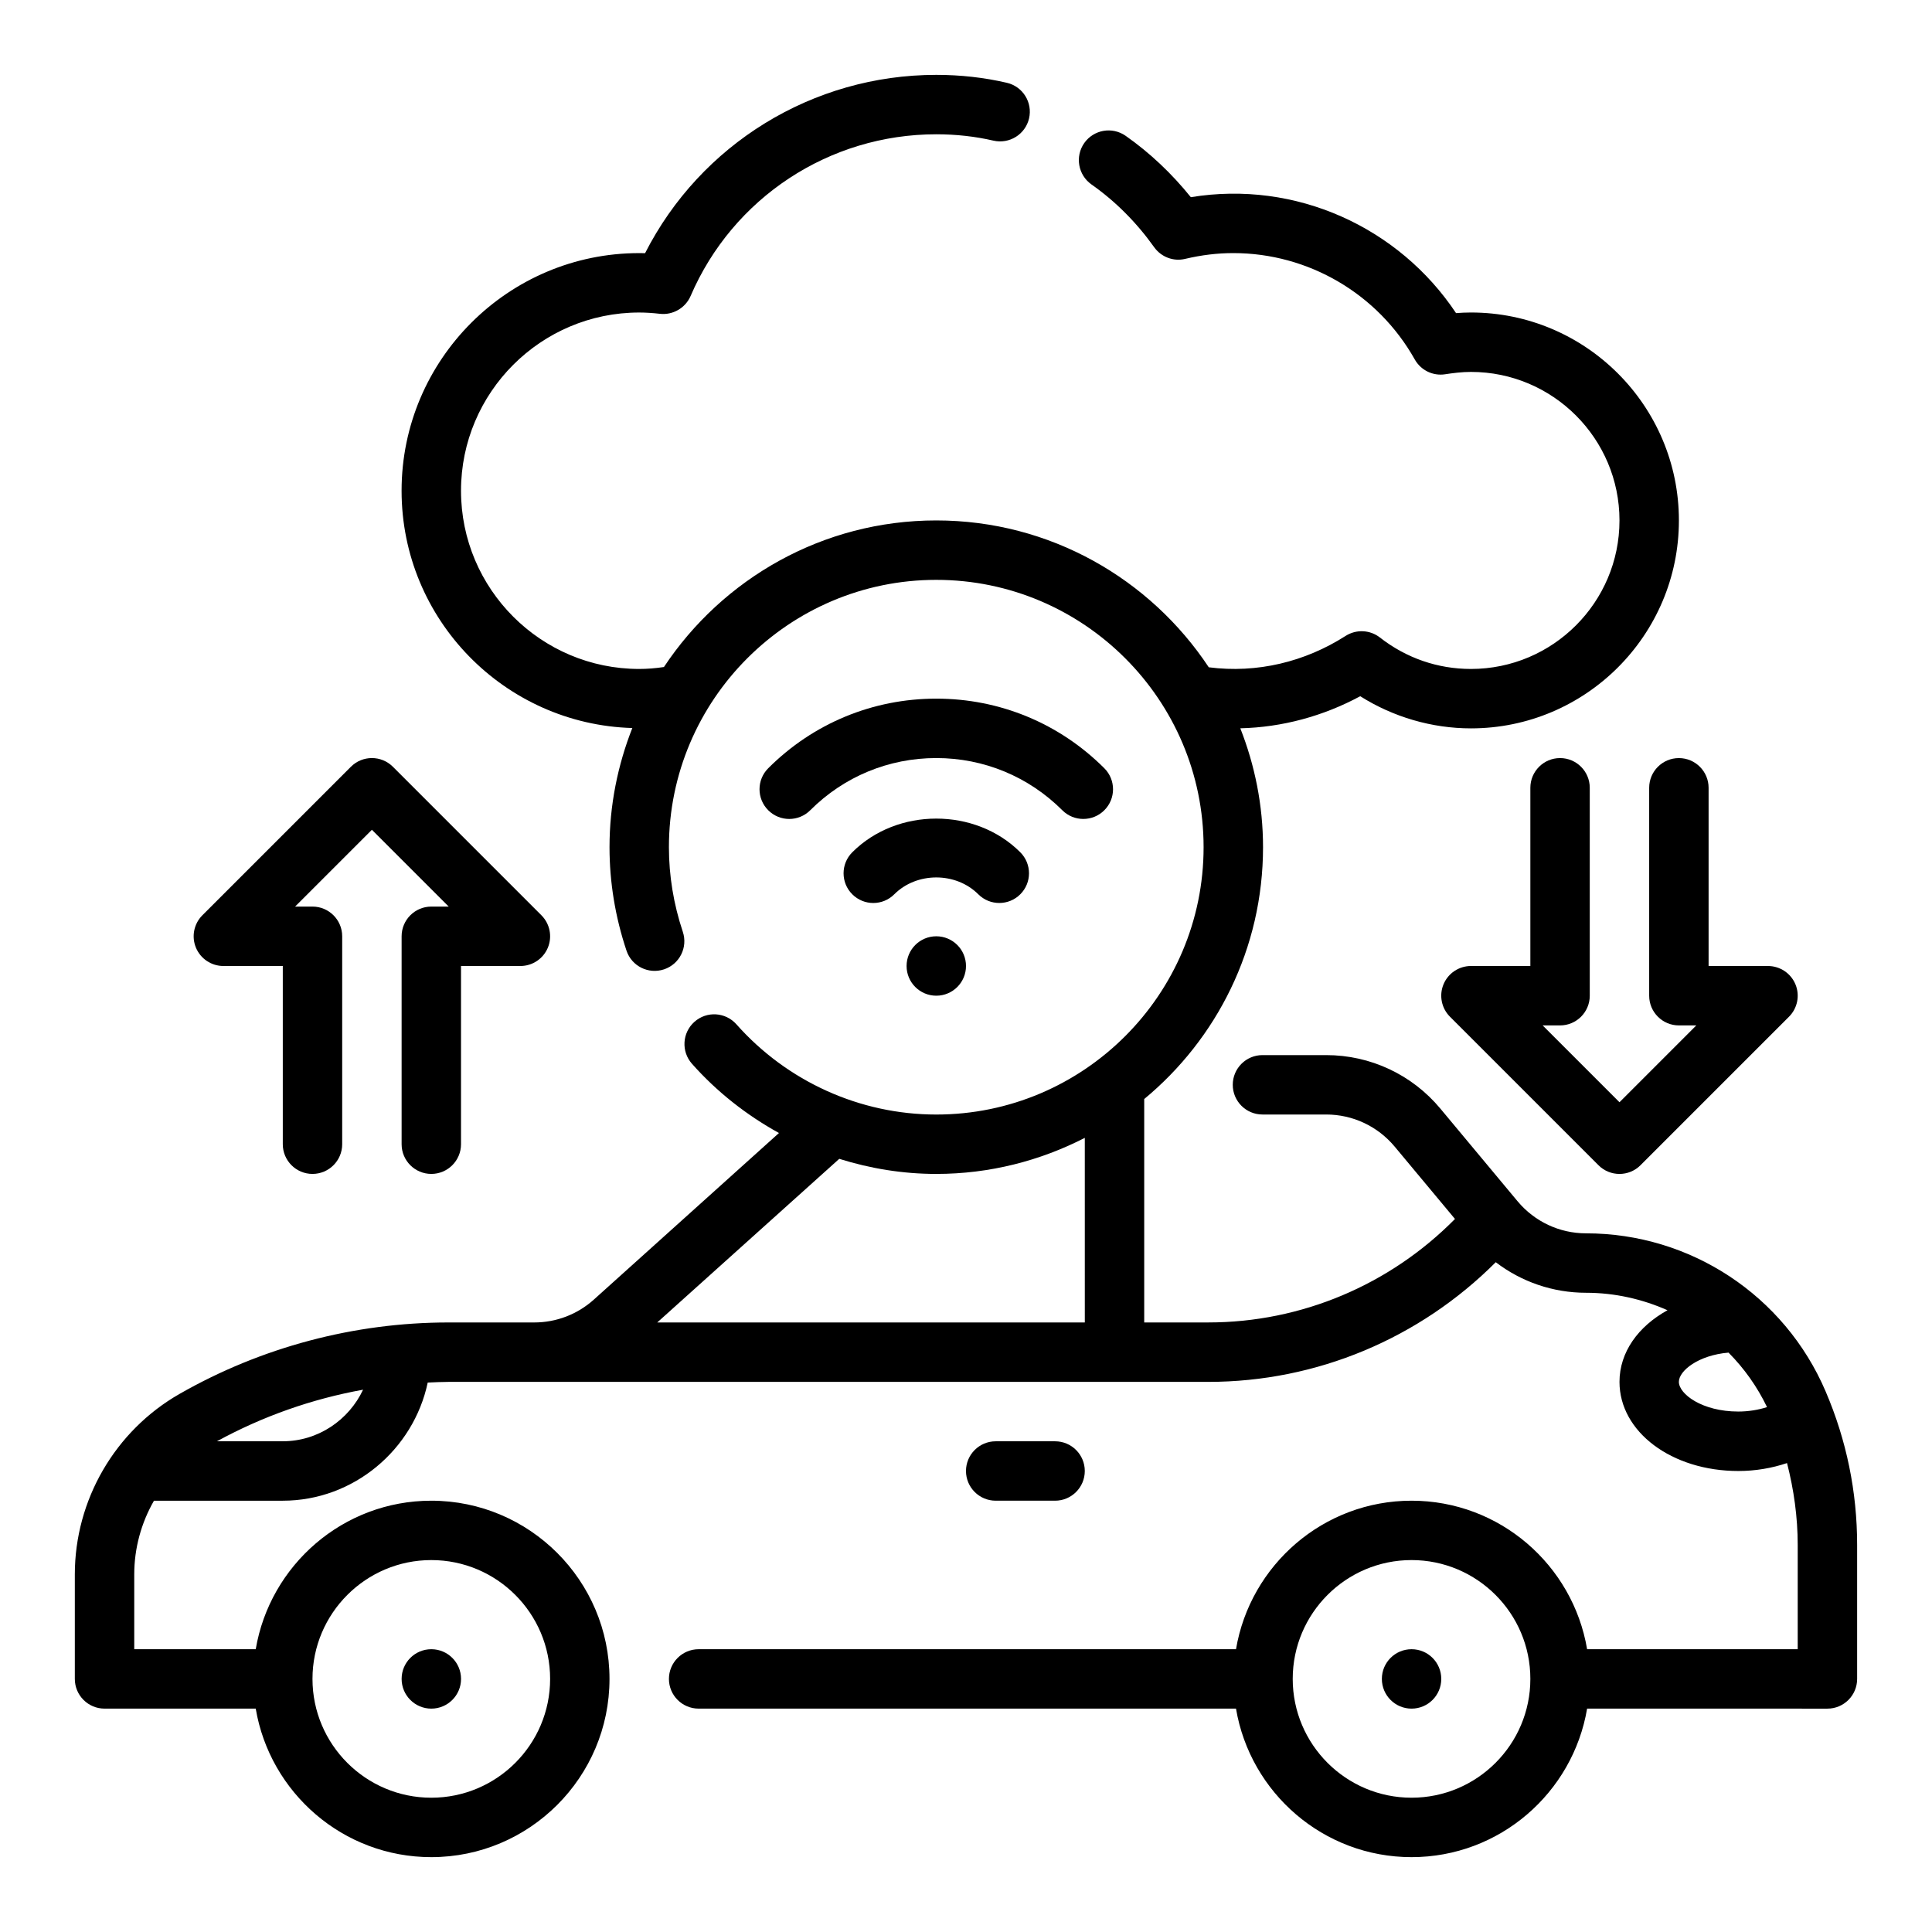
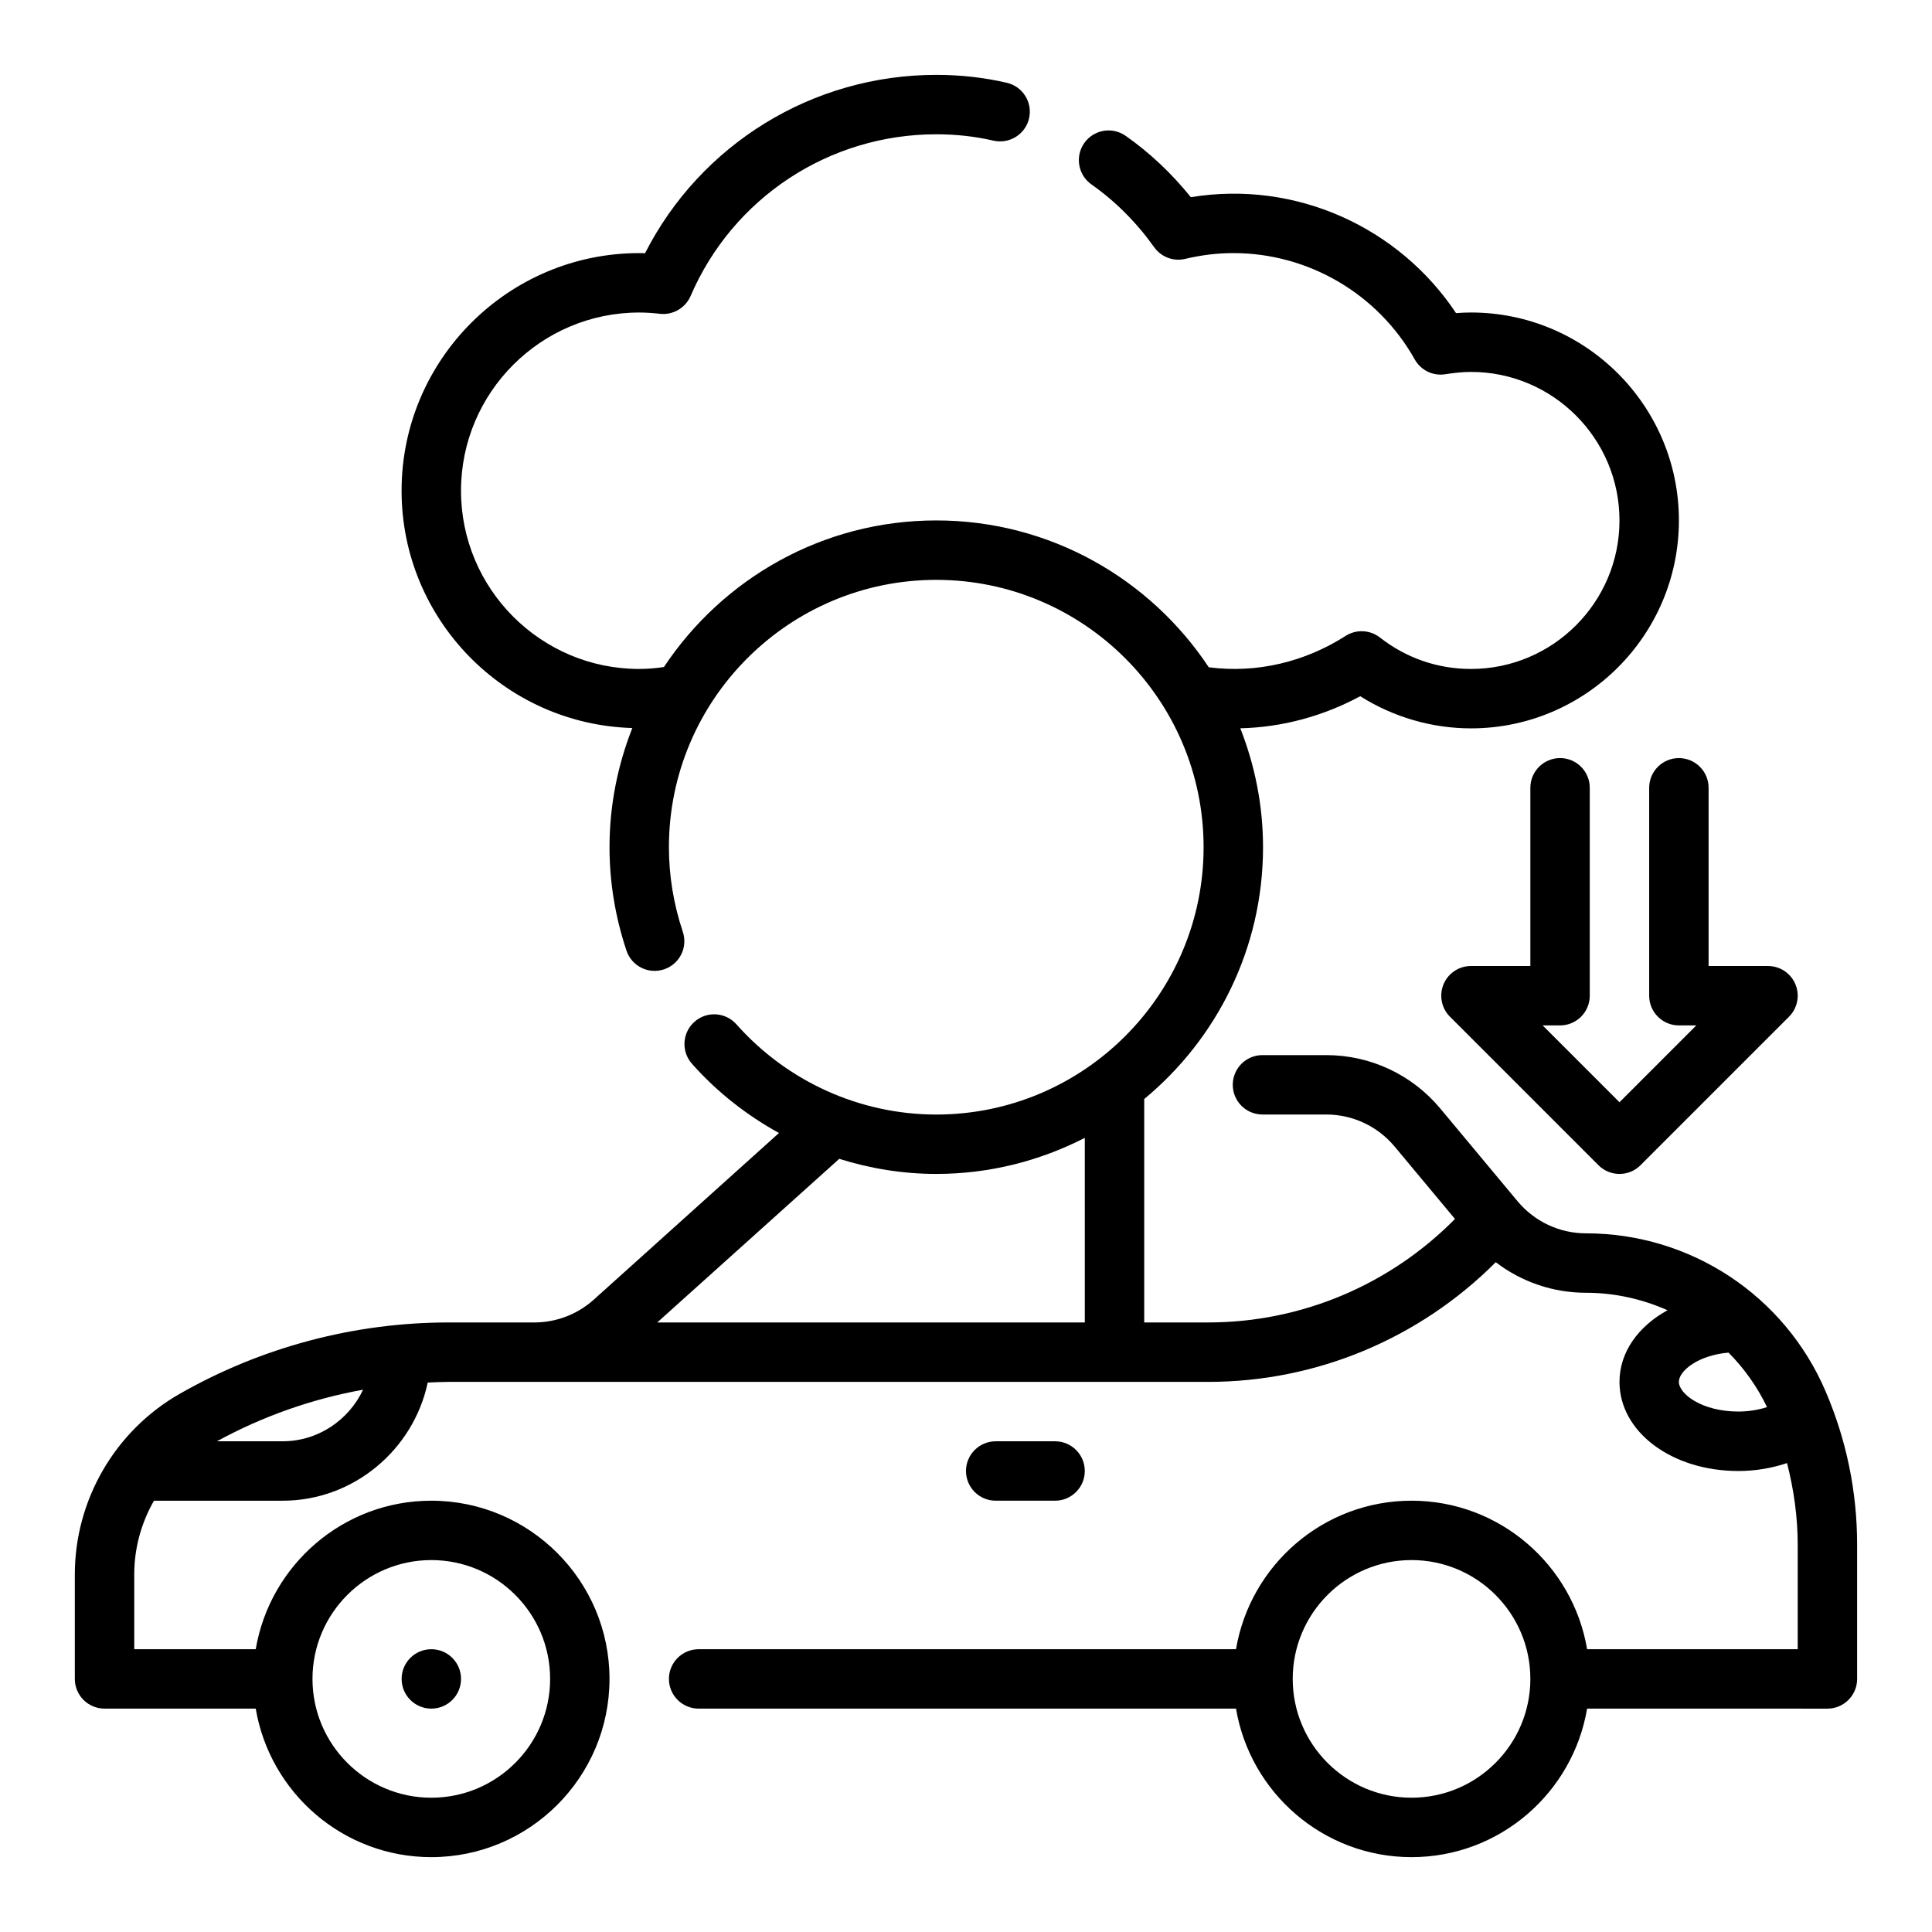
<svg xmlns="http://www.w3.org/2000/svg" fill="#000000" width="800px" height="800px" version="1.1" viewBox="144 144 512 512">
  <g>
    <path d="m627.8 512.71c-10.898-25.434-35.82-41.863-63.48-41.863-7.031 0-13.641-3.102-18.145-8.5l-20.477-24.57c-7.504-9-18.523-14.164-30.246-14.164h-16.887c-4.344 0-7.871 3.527-7.871 7.871s3.527 7.871 7.871 7.871h16.887c7.031 0 13.641 3.102 18.145 8.5l15.988 19.184c-17.23 17.441-40.664 27.422-65.383 27.422h-16.973v-59.207c19.215-15.895 31.488-39.91 31.488-66.746 0-11.125-2.18-21.727-6.023-31.504 11.109-0.262 21.973-3.211 31.781-8.5 8.746 5.519 18.988 8.52 29.348 8.52 30.387 0 55.105-24.719 55.105-55.105s-24.719-55.105-55.105-55.105c-1.363 0-2.691 0.062-3.953 0.164-15.137-22.75-42.469-35.297-70.289-30.723-5.062-6.289-10.855-11.754-17.27-16.262-3.574-2.496-8.469-1.637-10.973 1.914-2.496 3.559-1.637 8.469 1.914 10.973 6.32 4.441 11.91 10.035 16.617 16.633 1.859 2.598 5.102 3.84 8.203 3.094 4.406-1.039 8.578-1.535 12.773-1.535 19.902 0 38.32 10.801 48.082 28.184 1.605 2.859 4.801 4.426 8.039 3.93 2.027-0.312 4.43-0.625 6.856-0.625 21.703 0 39.359 17.656 39.359 39.359s-17.656 39.359-39.359 39.359c-8.816 0-17.152-2.883-24.121-8.328-2.637-2.062-6.273-2.227-9.094-0.434-10.777 6.894-23.473 9.973-36.266 8.32-15.516-23.418-42.074-38.918-72.219-38.918-30.109 0-56.648 15.461-72.172 38.848-2.219 0.332-4.414 0.512-6.547 0.512-26.047 0-47.23-21.184-47.23-47.23s21.184-47.23 47.23-47.23c1.898 0 3.723 0.141 5.481 0.34 3.394 0.395 6.754-1.52 8.133-4.715 11.184-26.035 36.742-42.859 65.105-42.859 5.227 0 10.32 0.566 15.145 1.684 4.227 0.969 8.461-1.652 9.445-5.887s-1.652-8.461-5.887-9.445c-5.988-1.395-12.277-2.098-18.703-2.098-32.762 0-62.465 18.367-77.168 47.254-0.512-0.012-1.031-0.02-1.551-0.02-34.723 0-62.977 28.254-62.977 62.977 0 34.109 27.277 61.906 61.148 62.883-3.856 9.801-6.043 20.426-6.043 31.582 0 9.258 1.512 18.477 4.496 27.402 1.371 4.125 5.824 6.344 9.957 4.969 4.125-1.379 6.352-5.832 4.969-9.957-2.441-7.316-3.68-14.859-3.68-22.414 0-39.062 31.789-70.848 70.848-70.848 39.062 0 70.848 31.789 70.848 70.848 0 39.062-31.789 70.848-70.848 70.848-20.176 0-39.484-8.715-52.965-23.914-2.891-3.25-7.863-3.559-11.117-0.66-3.25 2.883-3.551 7.863-0.66 11.117 6.644 7.496 14.484 13.617 23.059 18.352l-49.066 44.152c-4.344 3.906-9.957 6.055-15.797 6.055h-22.711c-24.953 0-49.602 6.551-71.266 18.926-17.121 9.785-27.766 28.129-27.766 47.848v27.691c0 4.344 3.527 7.871 7.871 7.871h40.07c3.762 22.301 23.16 39.359 46.523 39.359 26.047 0 47.23-21.184 47.23-47.23s-21.184-47.23-47.23-47.23c-23.355 0-42.754 17.059-46.523 39.359h-32.195v-19.82c0-6.969 1.867-13.676 5.227-19.539h34.133c18.75 0 34.645-13.508 38.414-31.309 1.836-0.078 3.668-0.18 5.512-0.18h201.34c28.766 0 56.039-11.531 76.191-31.715 6.805 5.211 15.164 8.098 23.926 8.098 7.606 0 14.91 1.676 21.586 4.629-7.731 4.266-12.723 11.086-12.723 18.988 0 13.242 13.832 23.617 31.488 23.617 4.543 0 8.895-0.754 12.91-2.102 1.809 7.059 2.832 14.301 2.832 21.695v27.637h-55.812c-3.762-22.301-23.16-39.359-46.523-39.359s-42.754 17.059-46.523 39.359h-142.41c-4.344 0-7.871 3.527-7.871 7.871s3.527 7.871 7.871 7.871h142.41c3.762 22.301 23.16 39.359 46.523 39.359s42.754-17.059 46.523-39.359l63.688 0.004c4.344 0 7.871-3.527 7.871-7.871v-35.512c0-14.078-2.812-27.773-8.359-40.707zm-369.5 44.727c17.367 0 31.488 14.121 31.488 31.488 0 17.367-14.121 31.488-31.488 31.488-17.367 0-31.488-14.121-31.488-31.488 0-17.363 14.125-31.488 31.488-31.488zm-39.359-31.488h-17.438c12.105-6.621 25.199-11.227 38.715-13.664-3.777 8.039-11.926 13.664-21.277 13.664zm99.242-31.488 48.23-43.359c8.262 2.594 16.902 4 25.711 4 14.176 0 27.535-3.496 39.359-9.555l0.004 48.914zm199.89 125.95c-17.367 0-31.488-14.121-31.488-31.488 0-17.367 14.121-31.488 31.488-31.488s31.488 14.121 31.488 31.488c0 17.367-14.121 31.488-31.488 31.488zm70.848-110.21c0-2.953 5.211-7.078 13.16-7.746 4.125 4.156 7.582 8.996 10.203 14.445-2.328 0.738-4.918 1.172-7.617 1.172-9.613 0-15.746-4.66-15.746-7.871z" />
    <path d="m266.18 588.93c0 4.348-3.527 7.875-7.875 7.875-4.348 0-7.871-3.527-7.871-7.875 0-4.348 3.523-7.871 7.871-7.871 4.348 0 7.875 3.523 7.875 7.871" />
-     <path d="m525.95 588.93c0 4.348-3.523 7.875-7.871 7.875s-7.871-3.527-7.871-7.875c0-4.348 3.523-7.871 7.871-7.871s7.871 3.523 7.871 7.871" />
    <path d="m423.61 541.7c4.344 0 7.871-3.527 7.871-7.871s-3.527-7.871-7.871-7.871h-15.742c-4.344 0-7.871 3.527-7.871 7.871s3.527 7.871 7.871 7.871z" />
-     <path d="m431.09 361.03c2.016 0 4.031-0.77 5.566-2.305 3.078-3.07 3.078-8.055 0-11.133-11.895-11.895-27.711-18.445-44.535-18.445s-32.637 6.551-44.531 18.445c-3.078 3.078-3.078 8.062 0 11.133 3.078 3.078 8.055 3.078 11.133 0 8.926-8.922 20.781-13.832 33.398-13.832s24.473 4.914 33.402 13.832c1.535 1.543 3.551 2.305 5.566 2.305z" />
-     <path d="m408.82 383.3c2.016 0 4.031-0.77 5.566-2.305 3.078-3.07 3.078-8.055 0-11.133-11.895-11.902-32.637-11.902-44.523 0-3.078 3.078-3.078 8.062 0 11.133 3.078 3.078 8.062 3.078 11.133 0 5.953-5.953 16.312-5.953 22.262 0 1.531 1.535 3.547 2.305 5.562 2.305z" />
-     <path d="m400 400c0 4.348-3.527 7.871-7.875 7.871s-7.871-3.523-7.871-7.871 3.523-7.875 7.871-7.875 7.875 3.527 7.875 7.875" />
-     <path d="m203.2 400h15.742v47.23c0 4.344 3.527 7.871 7.871 7.871s7.871-3.527 7.871-7.871v-55.105c0-4.344-3.527-7.871-7.871-7.871h-4.613l20.359-20.355 20.355 20.355h-4.613c-4.344 0-7.871 3.527-7.871 7.871v55.105c0 4.344 3.527 7.871 7.871 7.871s7.871-3.527 7.871-7.871v-47.23h15.742c3.18 0 6.055-1.922 7.273-4.856 1.219-2.945 0.543-6.328-1.707-8.582l-39.359-39.359c-3.078-3.078-8.055-3.078-11.133 0l-39.359 39.359c-2.25 2.25-2.93 5.637-1.707 8.582 1.223 2.934 4.098 4.856 7.277 4.856z" />
    <path d="m581.05 352.77v55.105c0 4.344 3.527 7.871 7.871 7.871h4.613l-20.355 20.359-20.359-20.359h4.613c4.344 0 7.871-3.527 7.871-7.871v-55.105c0-4.344-3.527-7.871-7.871-7.871s-7.871 3.527-7.871 7.871v47.23h-15.742c-3.18 0-6.055 1.922-7.273 4.856-1.219 2.945-0.543 6.328 1.707 8.582l39.359 39.359c1.535 1.539 3.551 2.309 5.566 2.309s4.031-0.77 5.566-2.305l39.359-39.359c2.25-2.25 2.93-5.637 1.707-8.582-1.219-2.938-4.094-4.856-7.273-4.856h-15.742v-47.23c0-4.344-3.527-7.871-7.871-7.871-4.348-0.004-7.875 3.523-7.875 7.867z" />
  </g>
</svg>